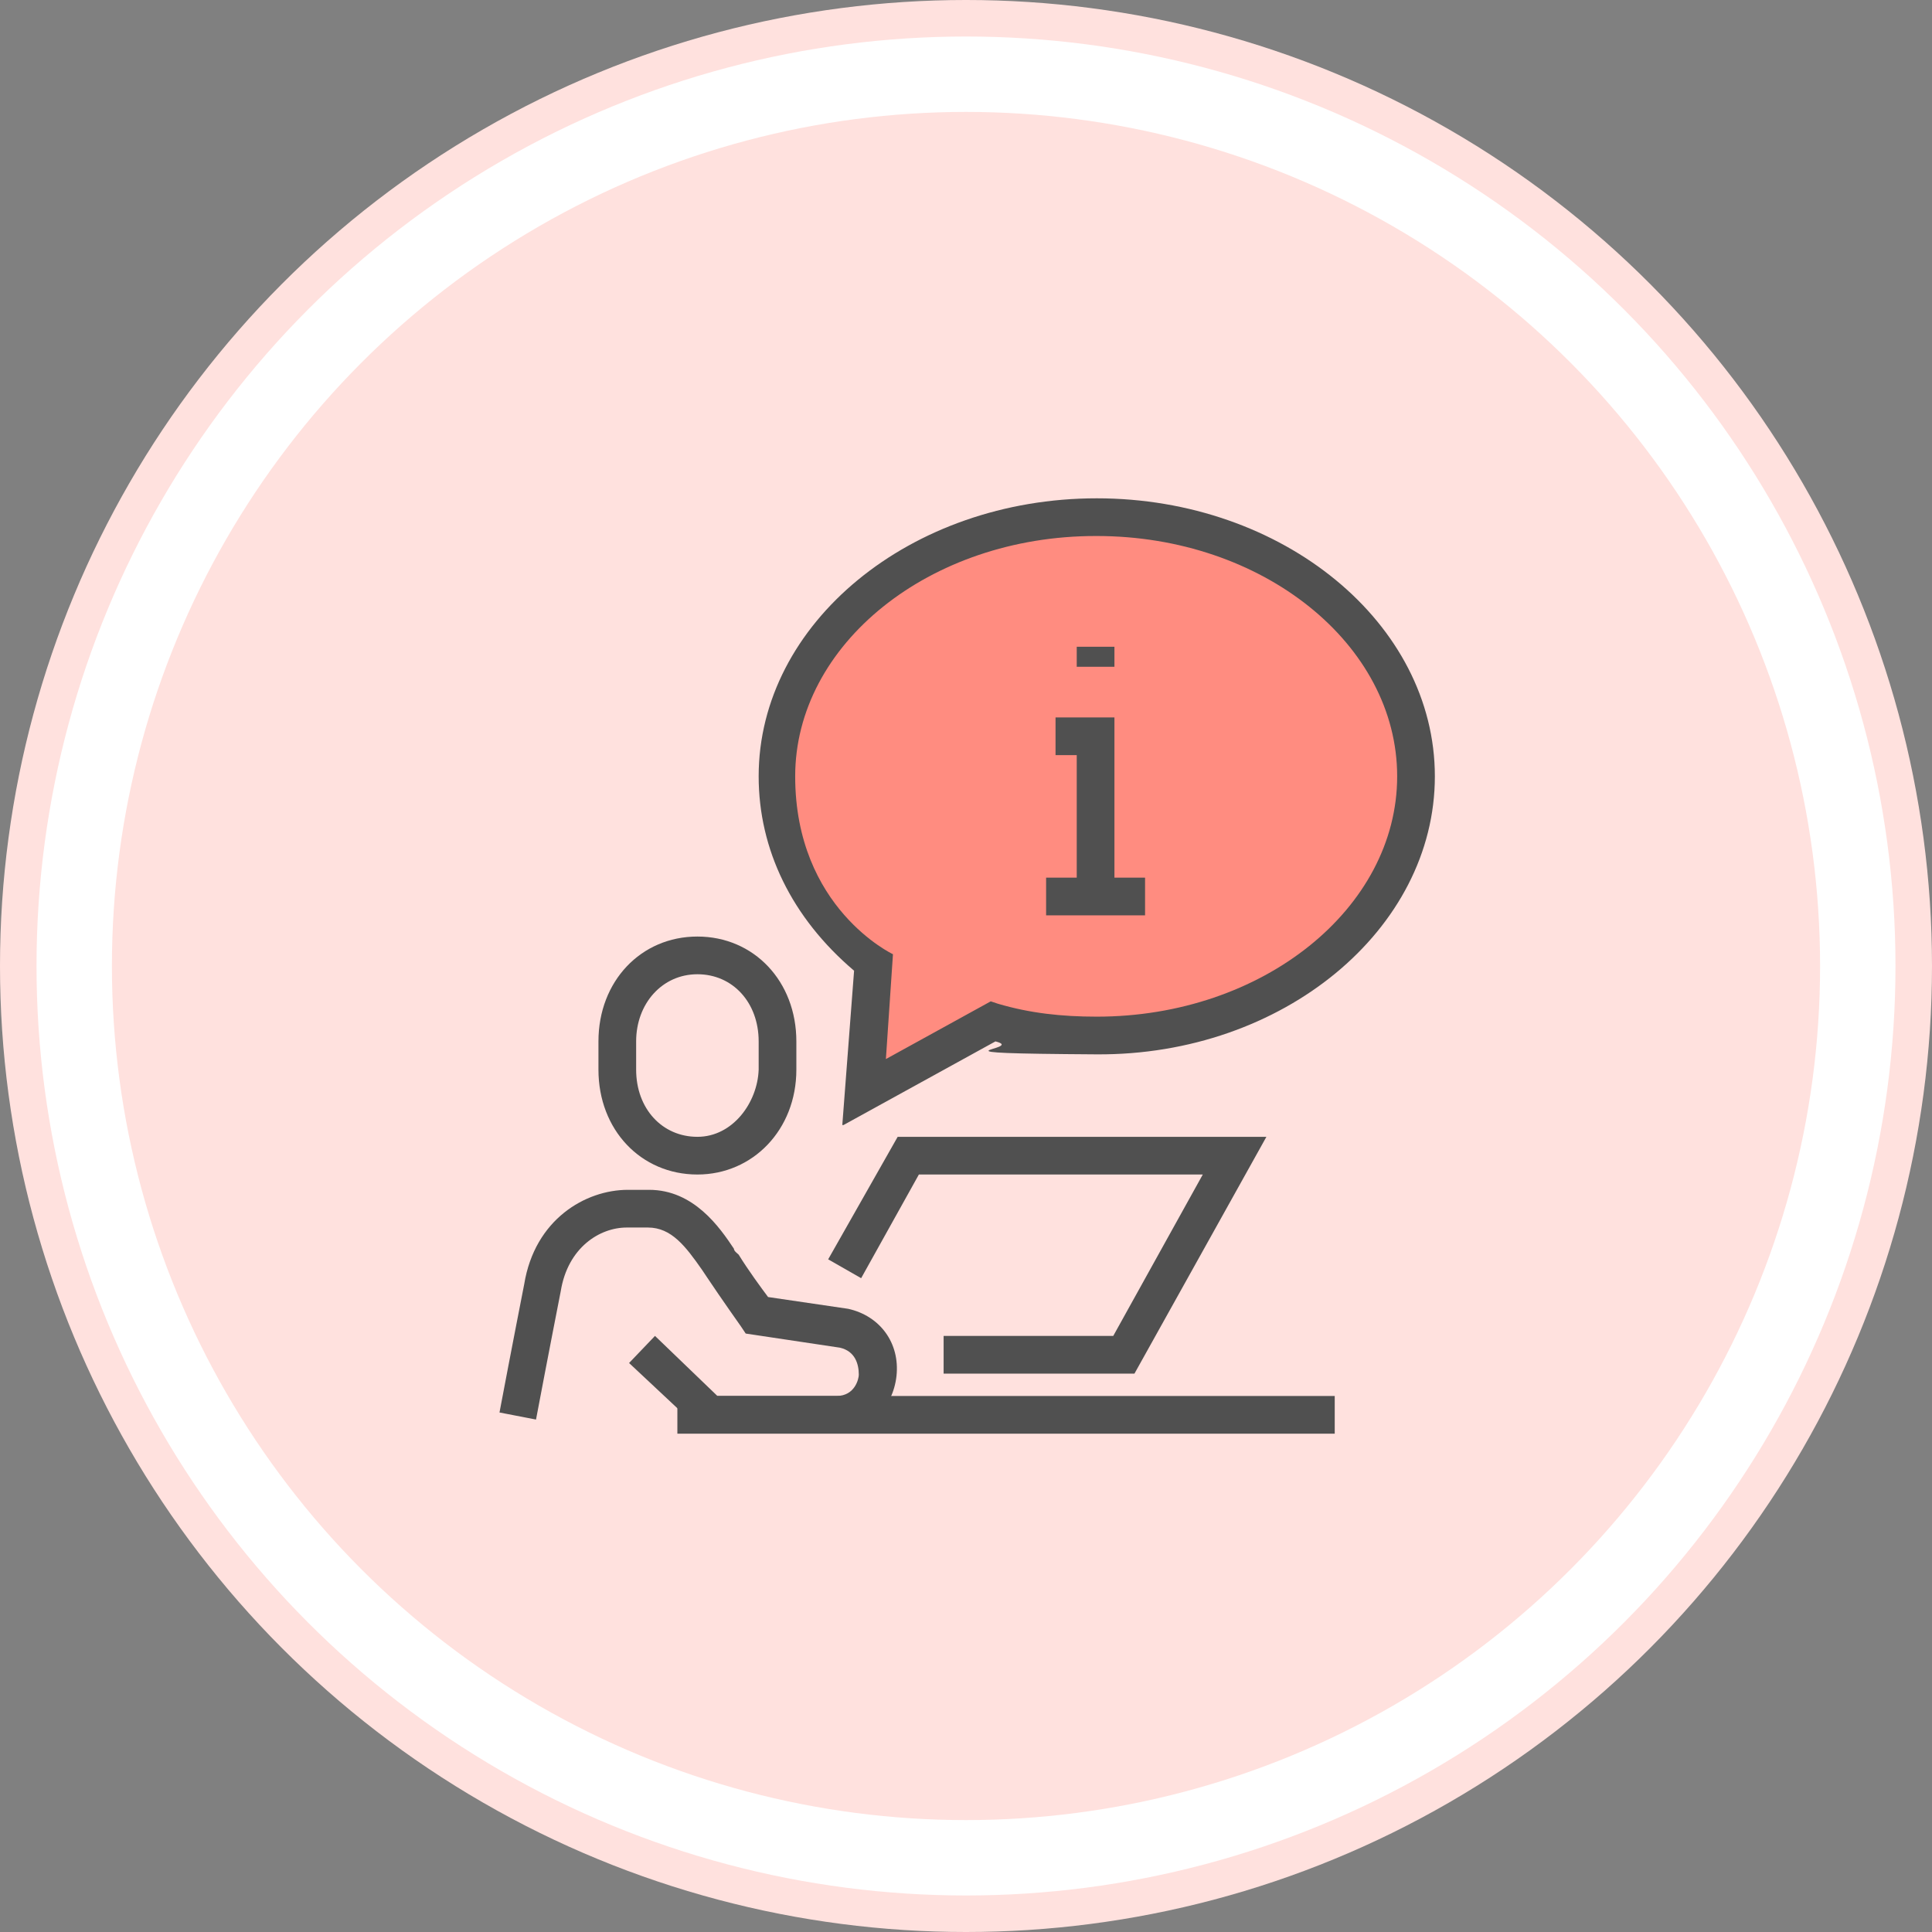
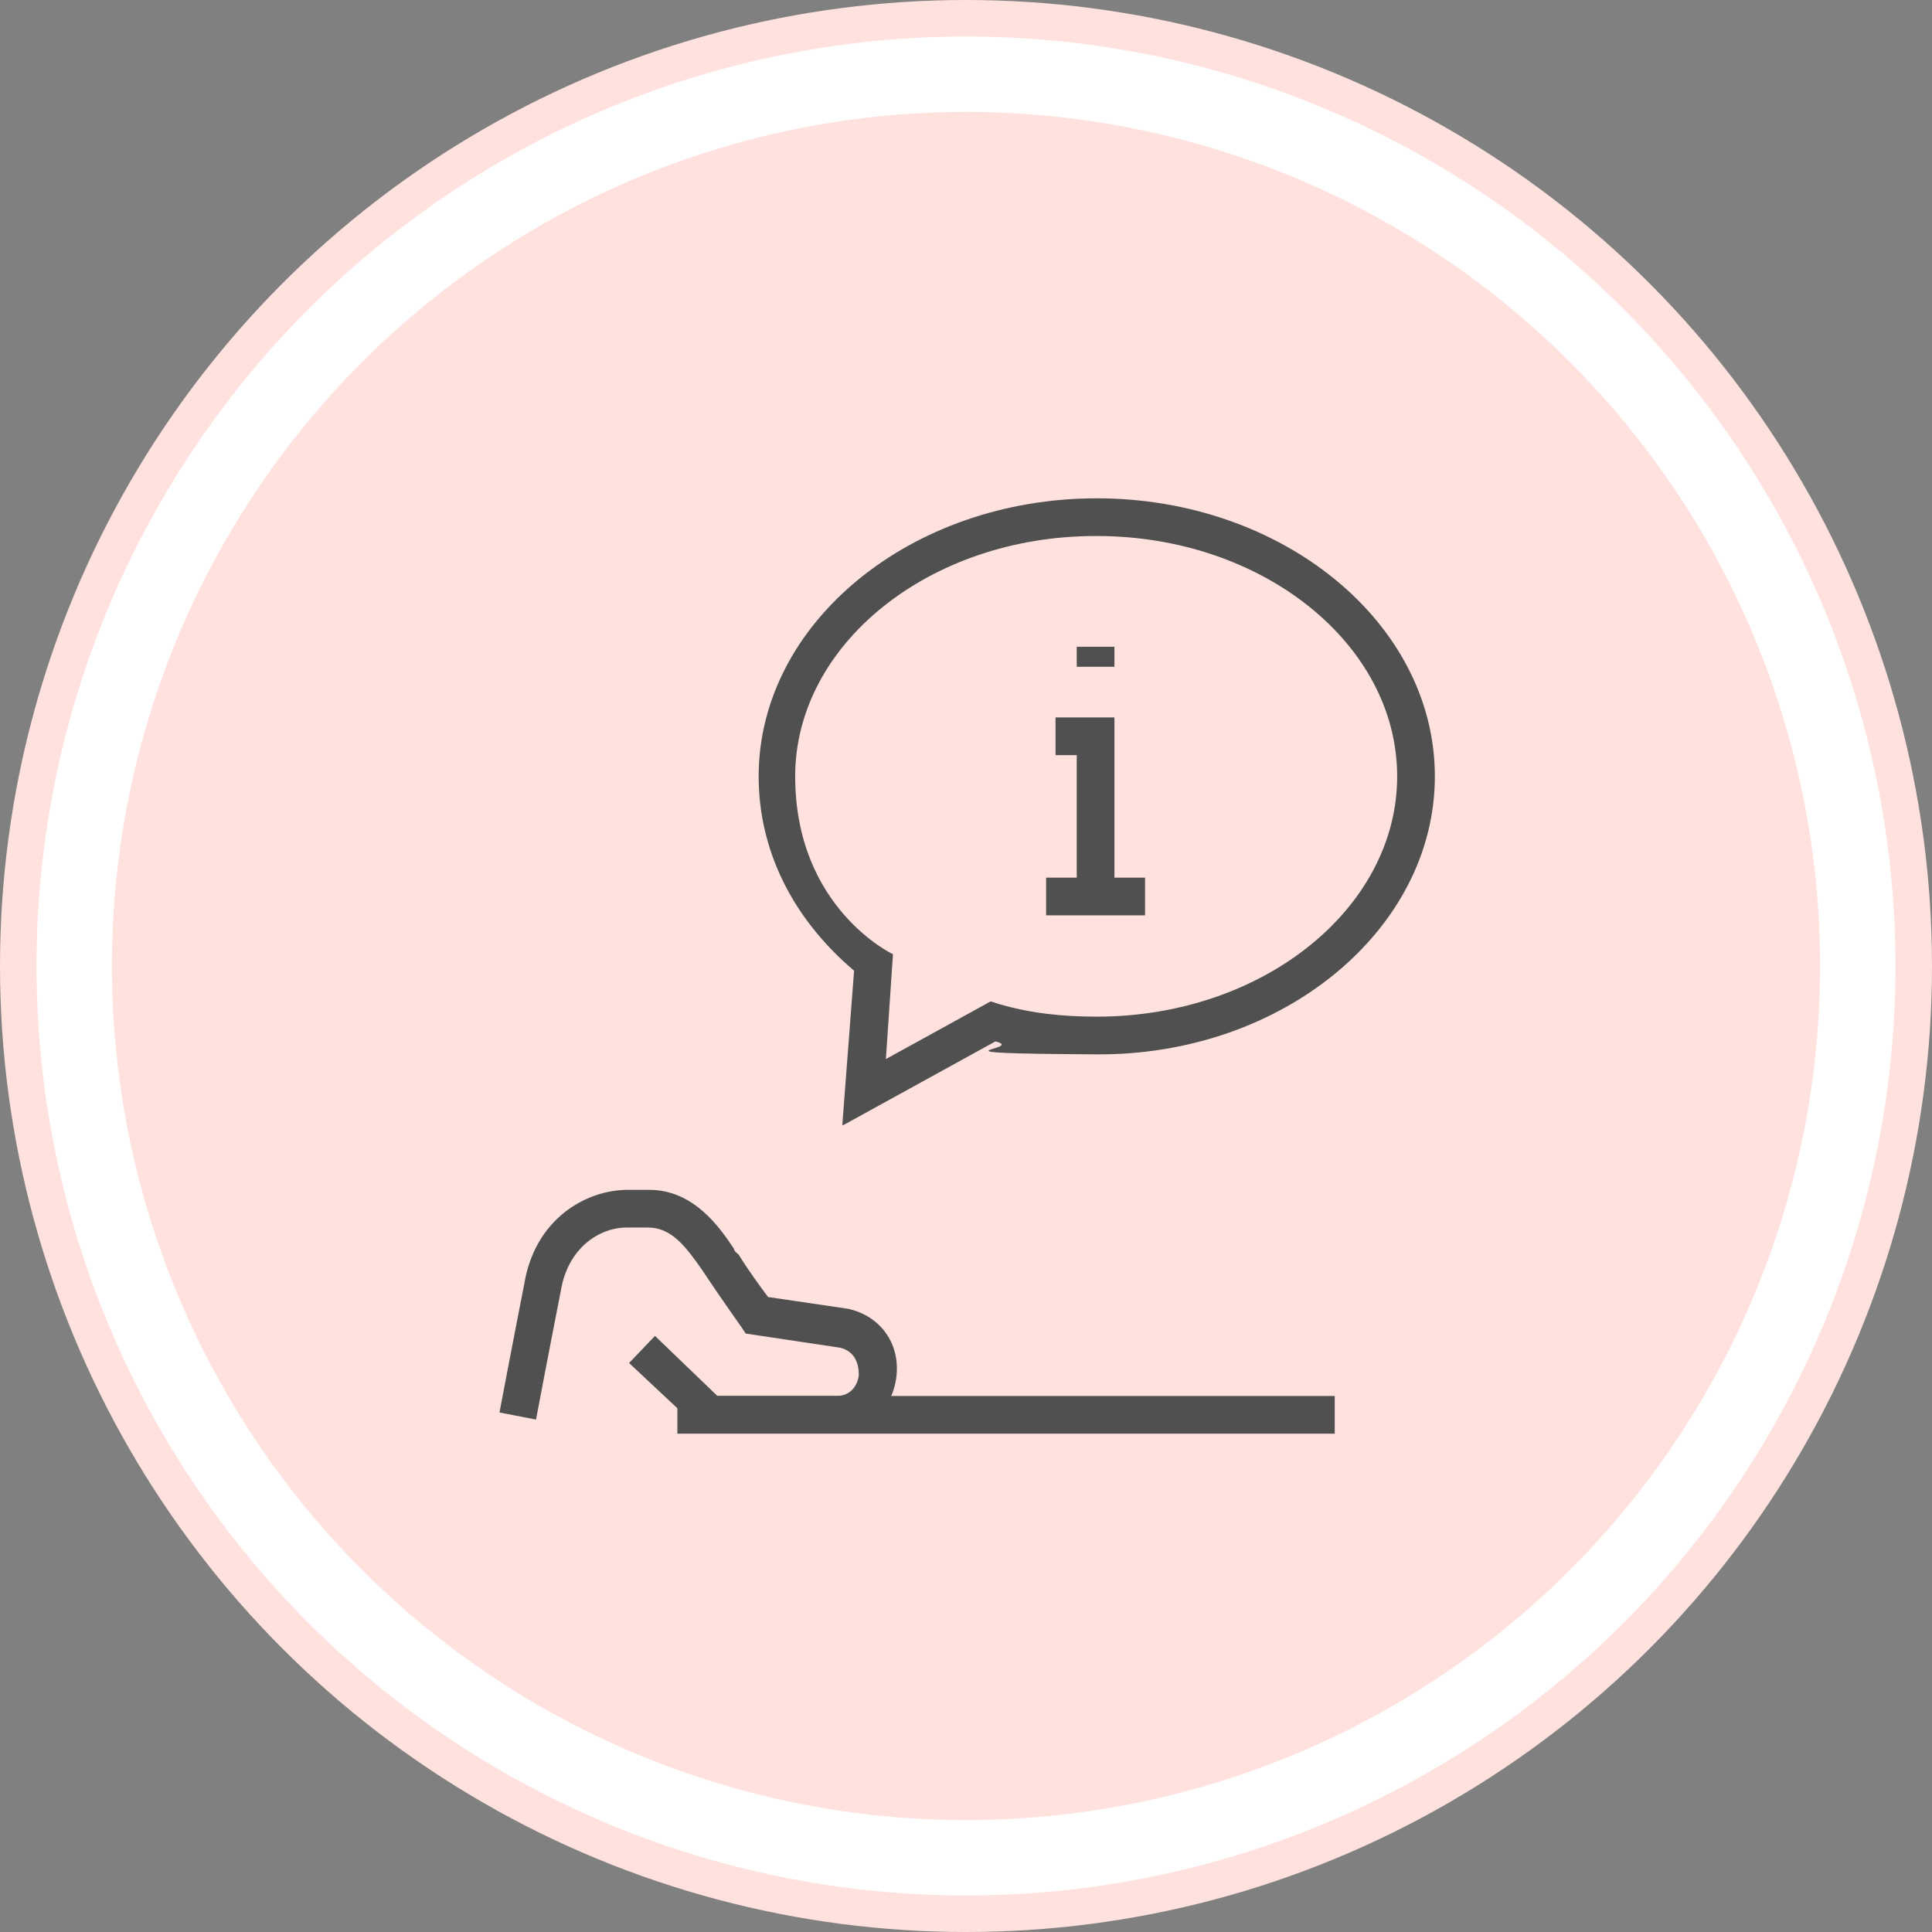
<svg xmlns="http://www.w3.org/2000/svg" version="1.1" viewBox="0 0 164 164">
  <rect x="0" y="0" width="164" height="164" fill="#808080" stroke="none" />
  <defs>
    <style>
      .cls-1 {
        fill: #ff8c80;
      }

      .cls-2 {
        fill: #ffe1de;
      }

      .cls-3 {
        fill: #505050;
      }

      .cls-4 {
        fill: #fff;
      }
    </style>
  </defs>
  <g>
    <g id="_圖層_1" data-name="圖層_1">
      <g id="_圖層_1-2" data-name="_圖層_1">
        <g id="_圖層_2">
          <g>
            <circle class="cls-2" cx="82" cy="82" r="82" />
            <circle class="cls-4" cx="82" cy="82" r="78.9" />
            <circle class="cls-4" cx="82" cy="82" r="72.5" />
            <circle class="cls-2" cx="82" cy="82" r="72.5" />
          </g>
        </g>
        <g id="_圖層_4">
          <g>
-             <path class="cls-3" d="M59.2,99.7c-4.8,0-8.4-3.8-8.4-8.9v-2.4c0-5.1,3.6-8.9,8.4-8.9s8.4,3.8,8.4,8.9v2.4c0,5.1-3.7,8.9-8.4,8.9ZM59.2,82.7c-3,0-5.2,2.5-5.2,5.7v2.4c0,3.3,2.2,5.7,5.2,5.7s5.1-2.9,5.2-5.7v-2.4c0-3.3-2.2-5.7-5.2-5.7Z" />
            <path class="cls-3" d="M60.3,121.6h-.6l-6.3-5.9,2.2-2.3,5.3,5.1h10.1c1.6,0,1.9-1.5,1.9-1.8,0-.9-.3-2-1.6-2.3l-8-1.2-.4-.6s-1.7-2.4-2.9-4.2c0,0-.2-.3-.4-.6-1.4-2-2.6-3.6-4.6-3.6h-1.8c-2.3,0-5,1.7-5.6,5.4,0,0-1.1,5.6-2.1,10.9l-3.1-.6c1-5.3,2.1-10.9,2.1-10.9.9-5.5,5.2-8,8.8-8h1.8c3.8,0,6,3.2,7.2,5,0,.2.3.4.4.5.8,1.3,1.9,2.8,2.5,3.6l6.8,1c2.7.6,4.4,2.9,4.1,5.7-.3,2.7-2.3,4.7-5,4.7h-10.8Z" />
            <rect class="cls-3" x="57.5" y="118.5" width="55.8" height="3.2" />
-             <polygon class="cls-3" points="96.3 116.6 80.1 116.6 80.1 113.4 94.5 113.4 102.1 99.7 78 99.7 73.1 108.5 70.3 106.9 76.2 96.5 107.5 96.5 96.3 116.6" />
            <g>
-               <path class="cls-1" d="M65.9,65.9c0-12.2,12.1-22,27.1-22s27.1,9.9,27.1,22-12.1,22-27.1,22-6-.4-8.8-1.2l-10.9,6,.8-11c-5-4-8.2-9.6-8.2-15.8Z" />
              <path class="cls-3" d="M71.5,95.5l1-13.1c-5.3-4.5-8.1-10.3-8.1-16.5,0-13,12.9-23.6,28.7-23.6s28.7,10.6,28.7,23.6-12.9,23.7-28.7,23.6-5.8-.4-8.6-1.1l-12.9,7.1h-.1ZM93,45.5c-14.1,0-25.5,9.2-25.5,20.4s8.3,15.1,8.3,15.1l-.6,8.9,8.9-4.9.6.2c2.7.8,5.4,1.1,8.4,1.1,14.1,0,25.5-9.2,25.5-20.4s-11.4-20.4-25.5-20.4h-.1Z" />
            </g>
            <rect class="cls-3" x="88.8" y="74.5" width="8.4" height="3.2" />
            <polygon class="cls-3" points="94.6 76.1 91.4 76.1 91.4 64.1 89.6 64.1 89.6 60.9 94.6 60.9 94.6 76.1" />
            <rect class="cls-3" x="91.4" y="54.9" width="3.2" height="1.7" />
          </g>
        </g>
      </g>
    </g>
  </g>
</svg>